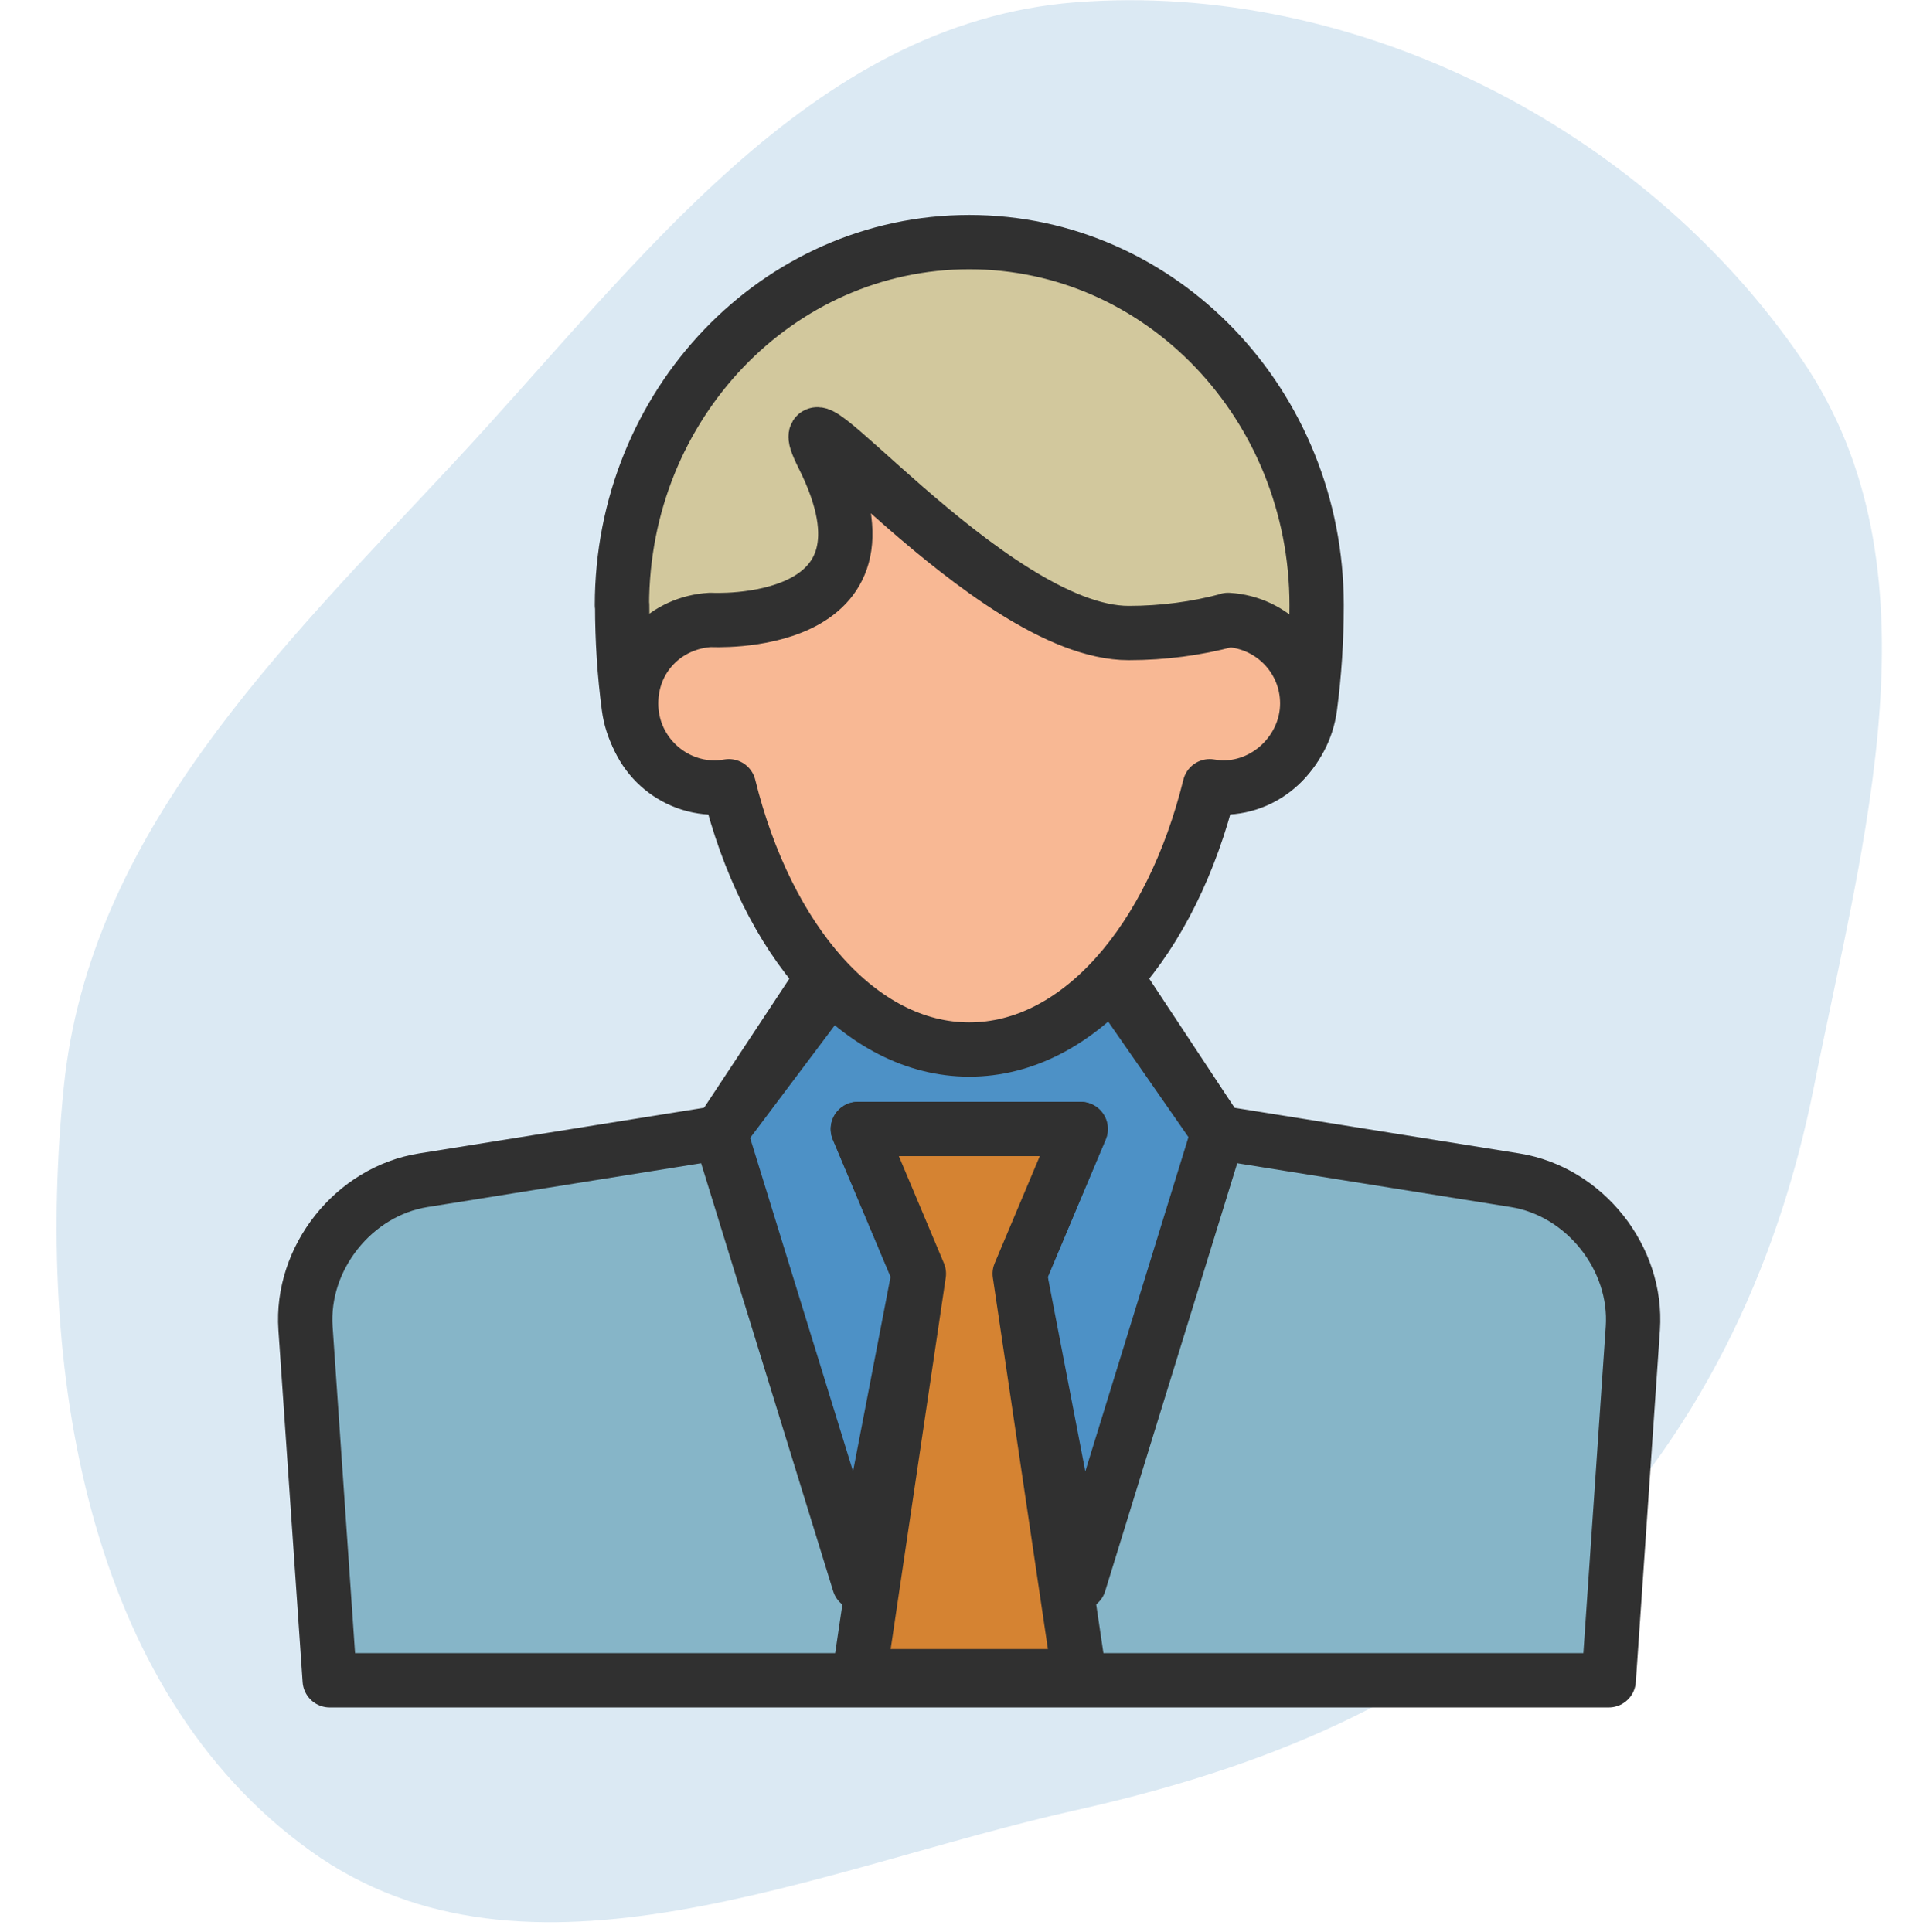
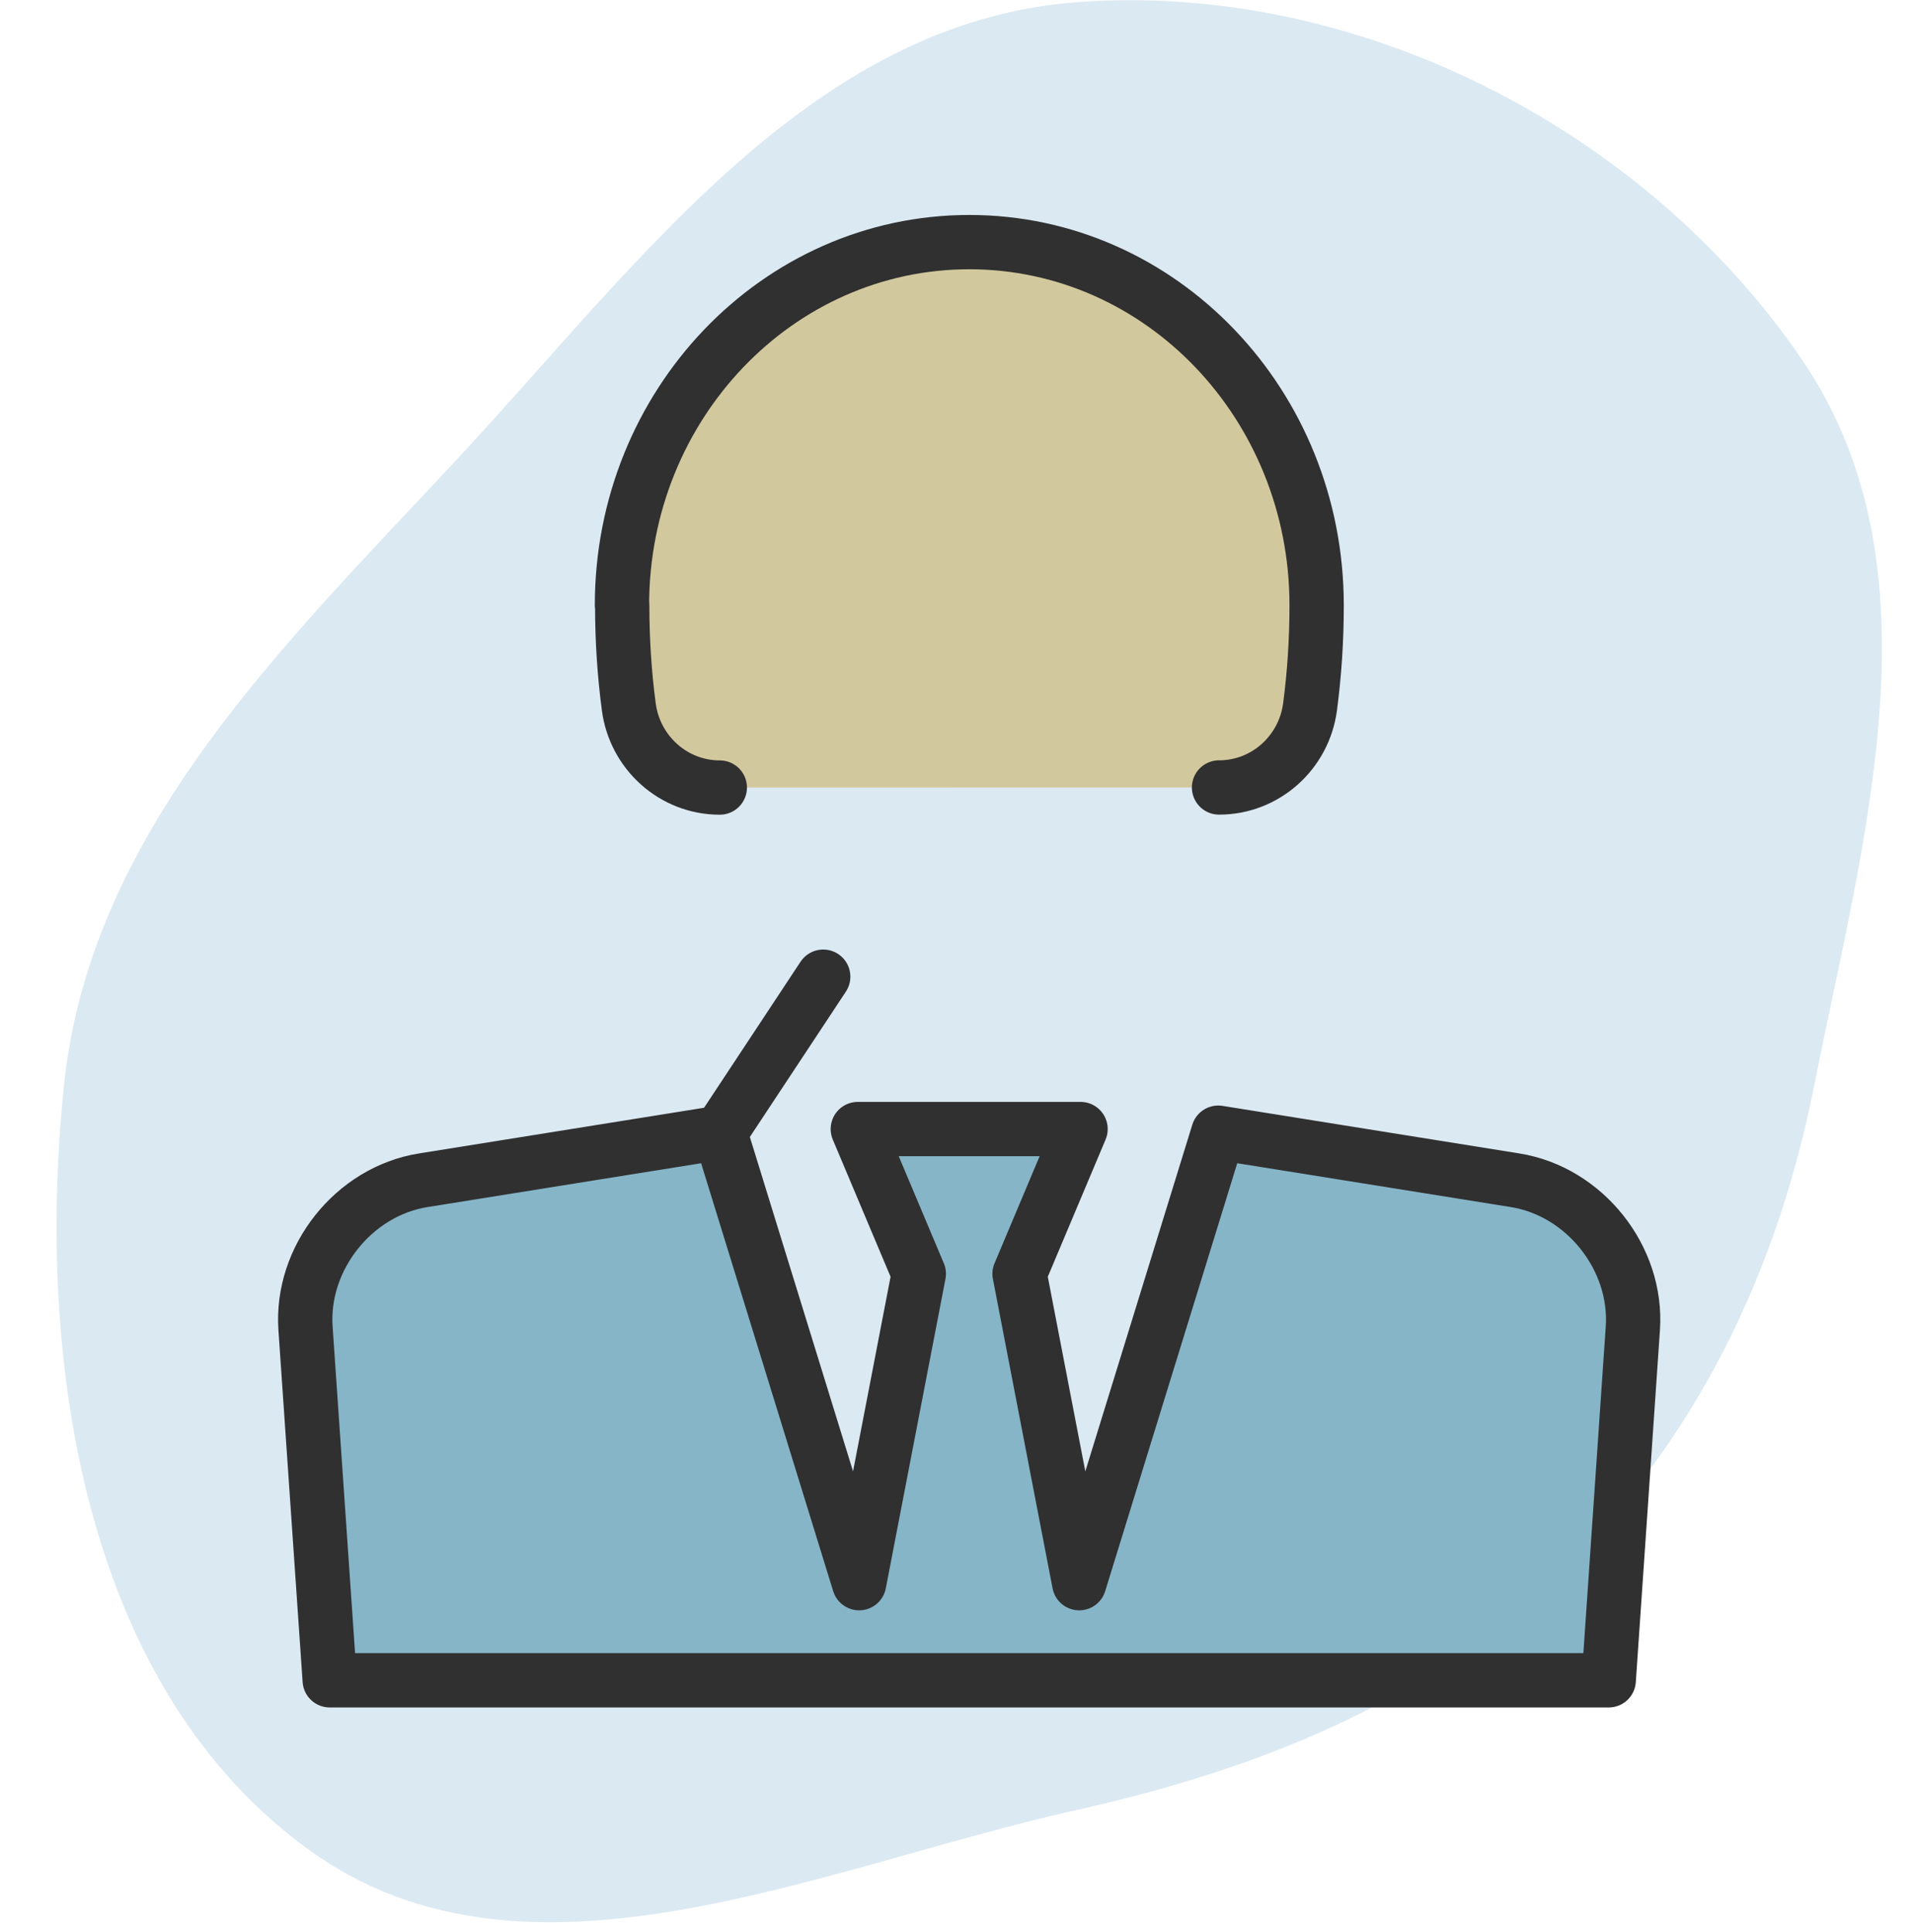
<svg xmlns="http://www.w3.org/2000/svg" id="Layer_5" viewBox="0 0 246.58 249.07">
  <defs>
    <style>.cls-1{fill:none;}.cls-1,.cls-2,.cls-3,.cls-4,.cls-5,.cls-6{stroke:#303030;stroke-linecap:round;stroke-linejoin:round;stroke-width:7px;}.cls-2{fill:#d2c89d;}.cls-7{opacity:.2;}.cls-7,.cls-3{fill:#4d91c6;}.cls-4{fill:#86b5c8;}.cls-5{fill:#f8b894;}.cls-6{fill:#d58332;}</style>
  </defs>
  <path class="cls-7" d="M232.33,46.45C211.98,16.55,174.78-2.47,138.72.29c-34.52,2.64-56.68,34.14-80.31,59.45-22.39,23.99-46.84,47.67-50.18,80.31-3.65,35.72,2.66,77.72,31.88,98.61,27.84,19.9,65.22,2.15,98.61-5.33,23.56-5.28,45.28-13.85,62.52-30.76,17.44-17.11,27.81-38.56,32.58-62.52,6.33-31.82,16.75-66.78-1.5-93.61Z" />
-   <polygon class="cls-3" points="165.75 207.45 127.61 207.45 89.47 207.45 92.83 146 107.13 126.97 127.61 121.34 144.81 128.39 157.05 146 165.75 207.45" />
-   <line class="cls-1" x1="163.32" y1="191.93" x2="183.42" y2="191.93" />
  <path class="cls-4" d="M42.5,216.6l-3.12-45.37c-.62-9.06,6.21-17.66,15.18-19.09l38.26-6.13,17.92,58.07,7.69-39.88-7.86-18.66h28.71l-7.86,18.66,7.69,39.88,17.92-58.07,38.26,6.13c8.97,1.44,15.8,10.03,15.18,19.09l-3.11,45.37H42.5Z" />
  <path class="cls-2" d="M92.78,101.52c-6,0-10.96-4.53-11.73-10.4-.56-4.22-.85-8.6-.85-13.1h-.03c0-25.85,20.04-46.81,44.77-46.81s44.77,20.96,44.77,46.81h0c0,4.5-.29,8.88-.85,13.1-.77,5.87-5.73,10.39-11.73,10.39" />
  <line class="cls-1" x1="106.11" y1="125.9" x2="92.83" y2="146" />
-   <line class="cls-1" x1="157.05" y1="146" x2="143.77" y2="125.9" />
-   <path class="cls-5" d="M158.29,79.91c5.69.33,10.21,5,10.21,10.77s-4.85,10.84-10.84,10.84c-.59,0-1.17-.08-1.73-.17-4.89,19.87-16.91,33.94-30.99,33.94s-26.1-14.07-30.99-33.94c-.57.09-1.15.18-1.76.18-5.98,0-10.84-4.85-10.84-10.84s4.54-10.46,10.23-10.78c0,0,25.82,1.49,14.52-21.06-6.54-13.05,21.39,22.75,39.38,22.75,4.46,0,8.76-.58,12.79-1.66" />
-   <polygon class="cls-6" points="139.13 216.07 131.44 164.19 139.3 145.53 110.59 145.53 118.44 164.19 110.75 216.07 139.13 216.07" />
</svg>